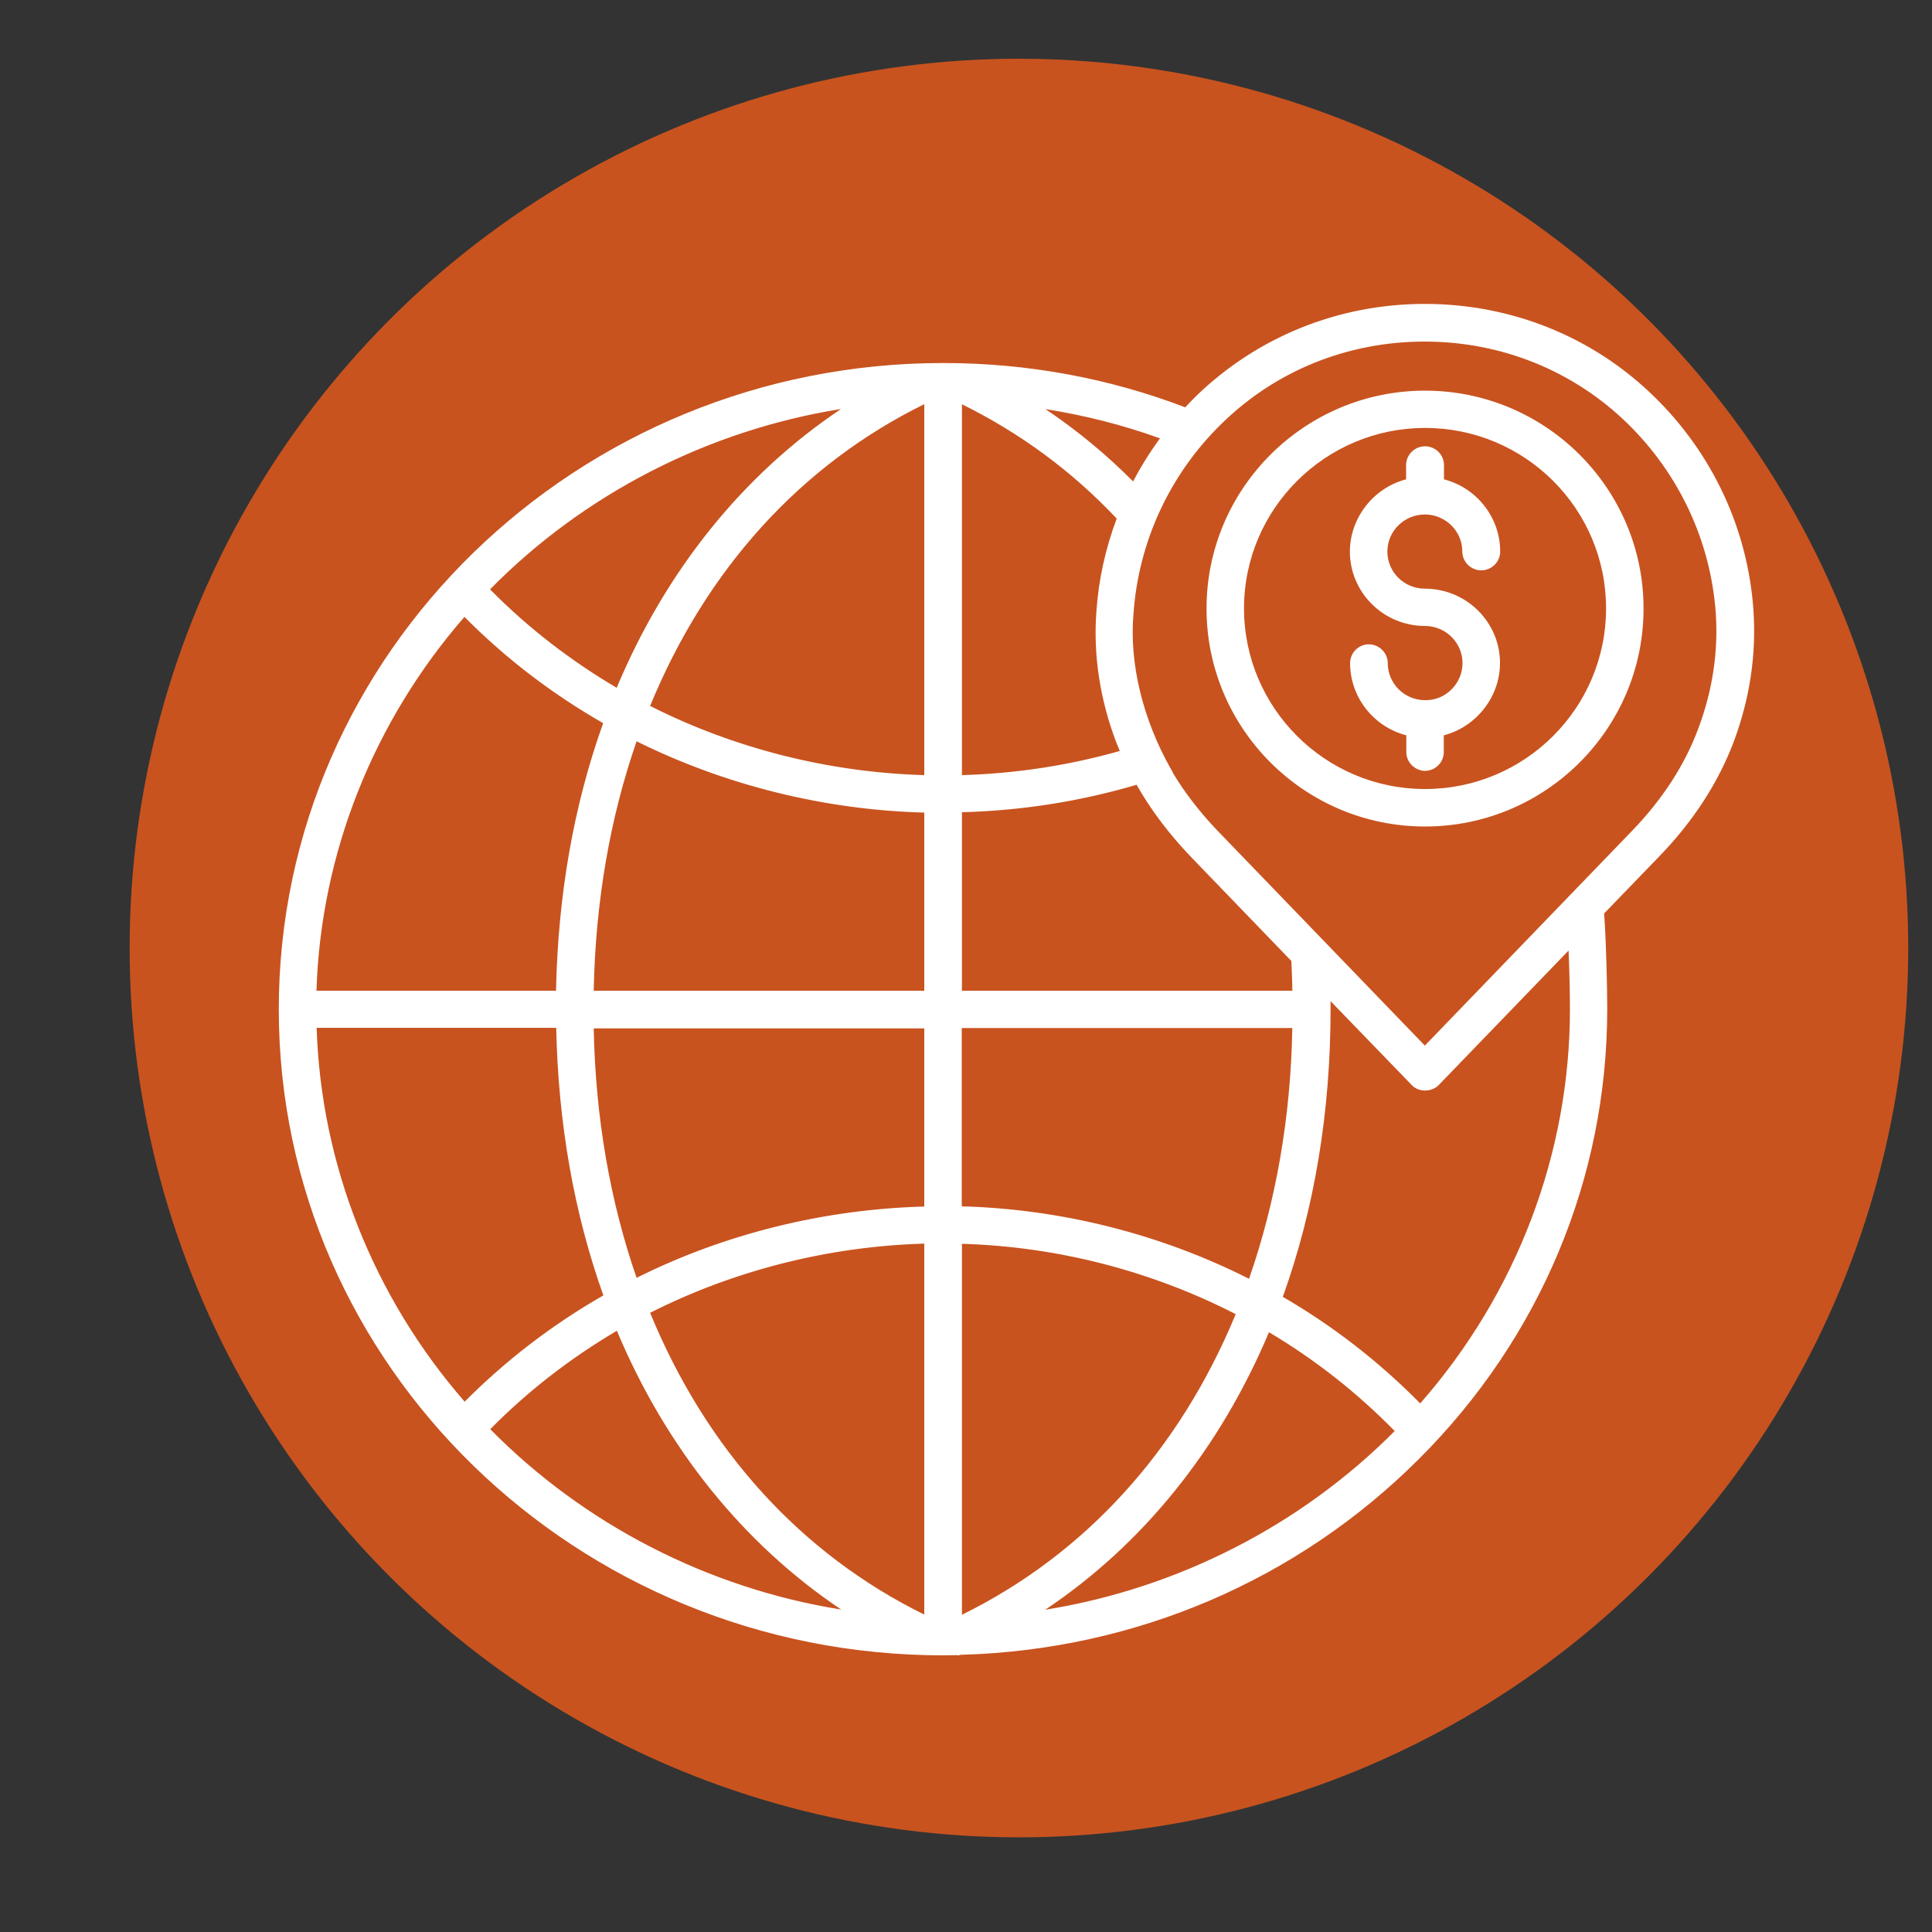
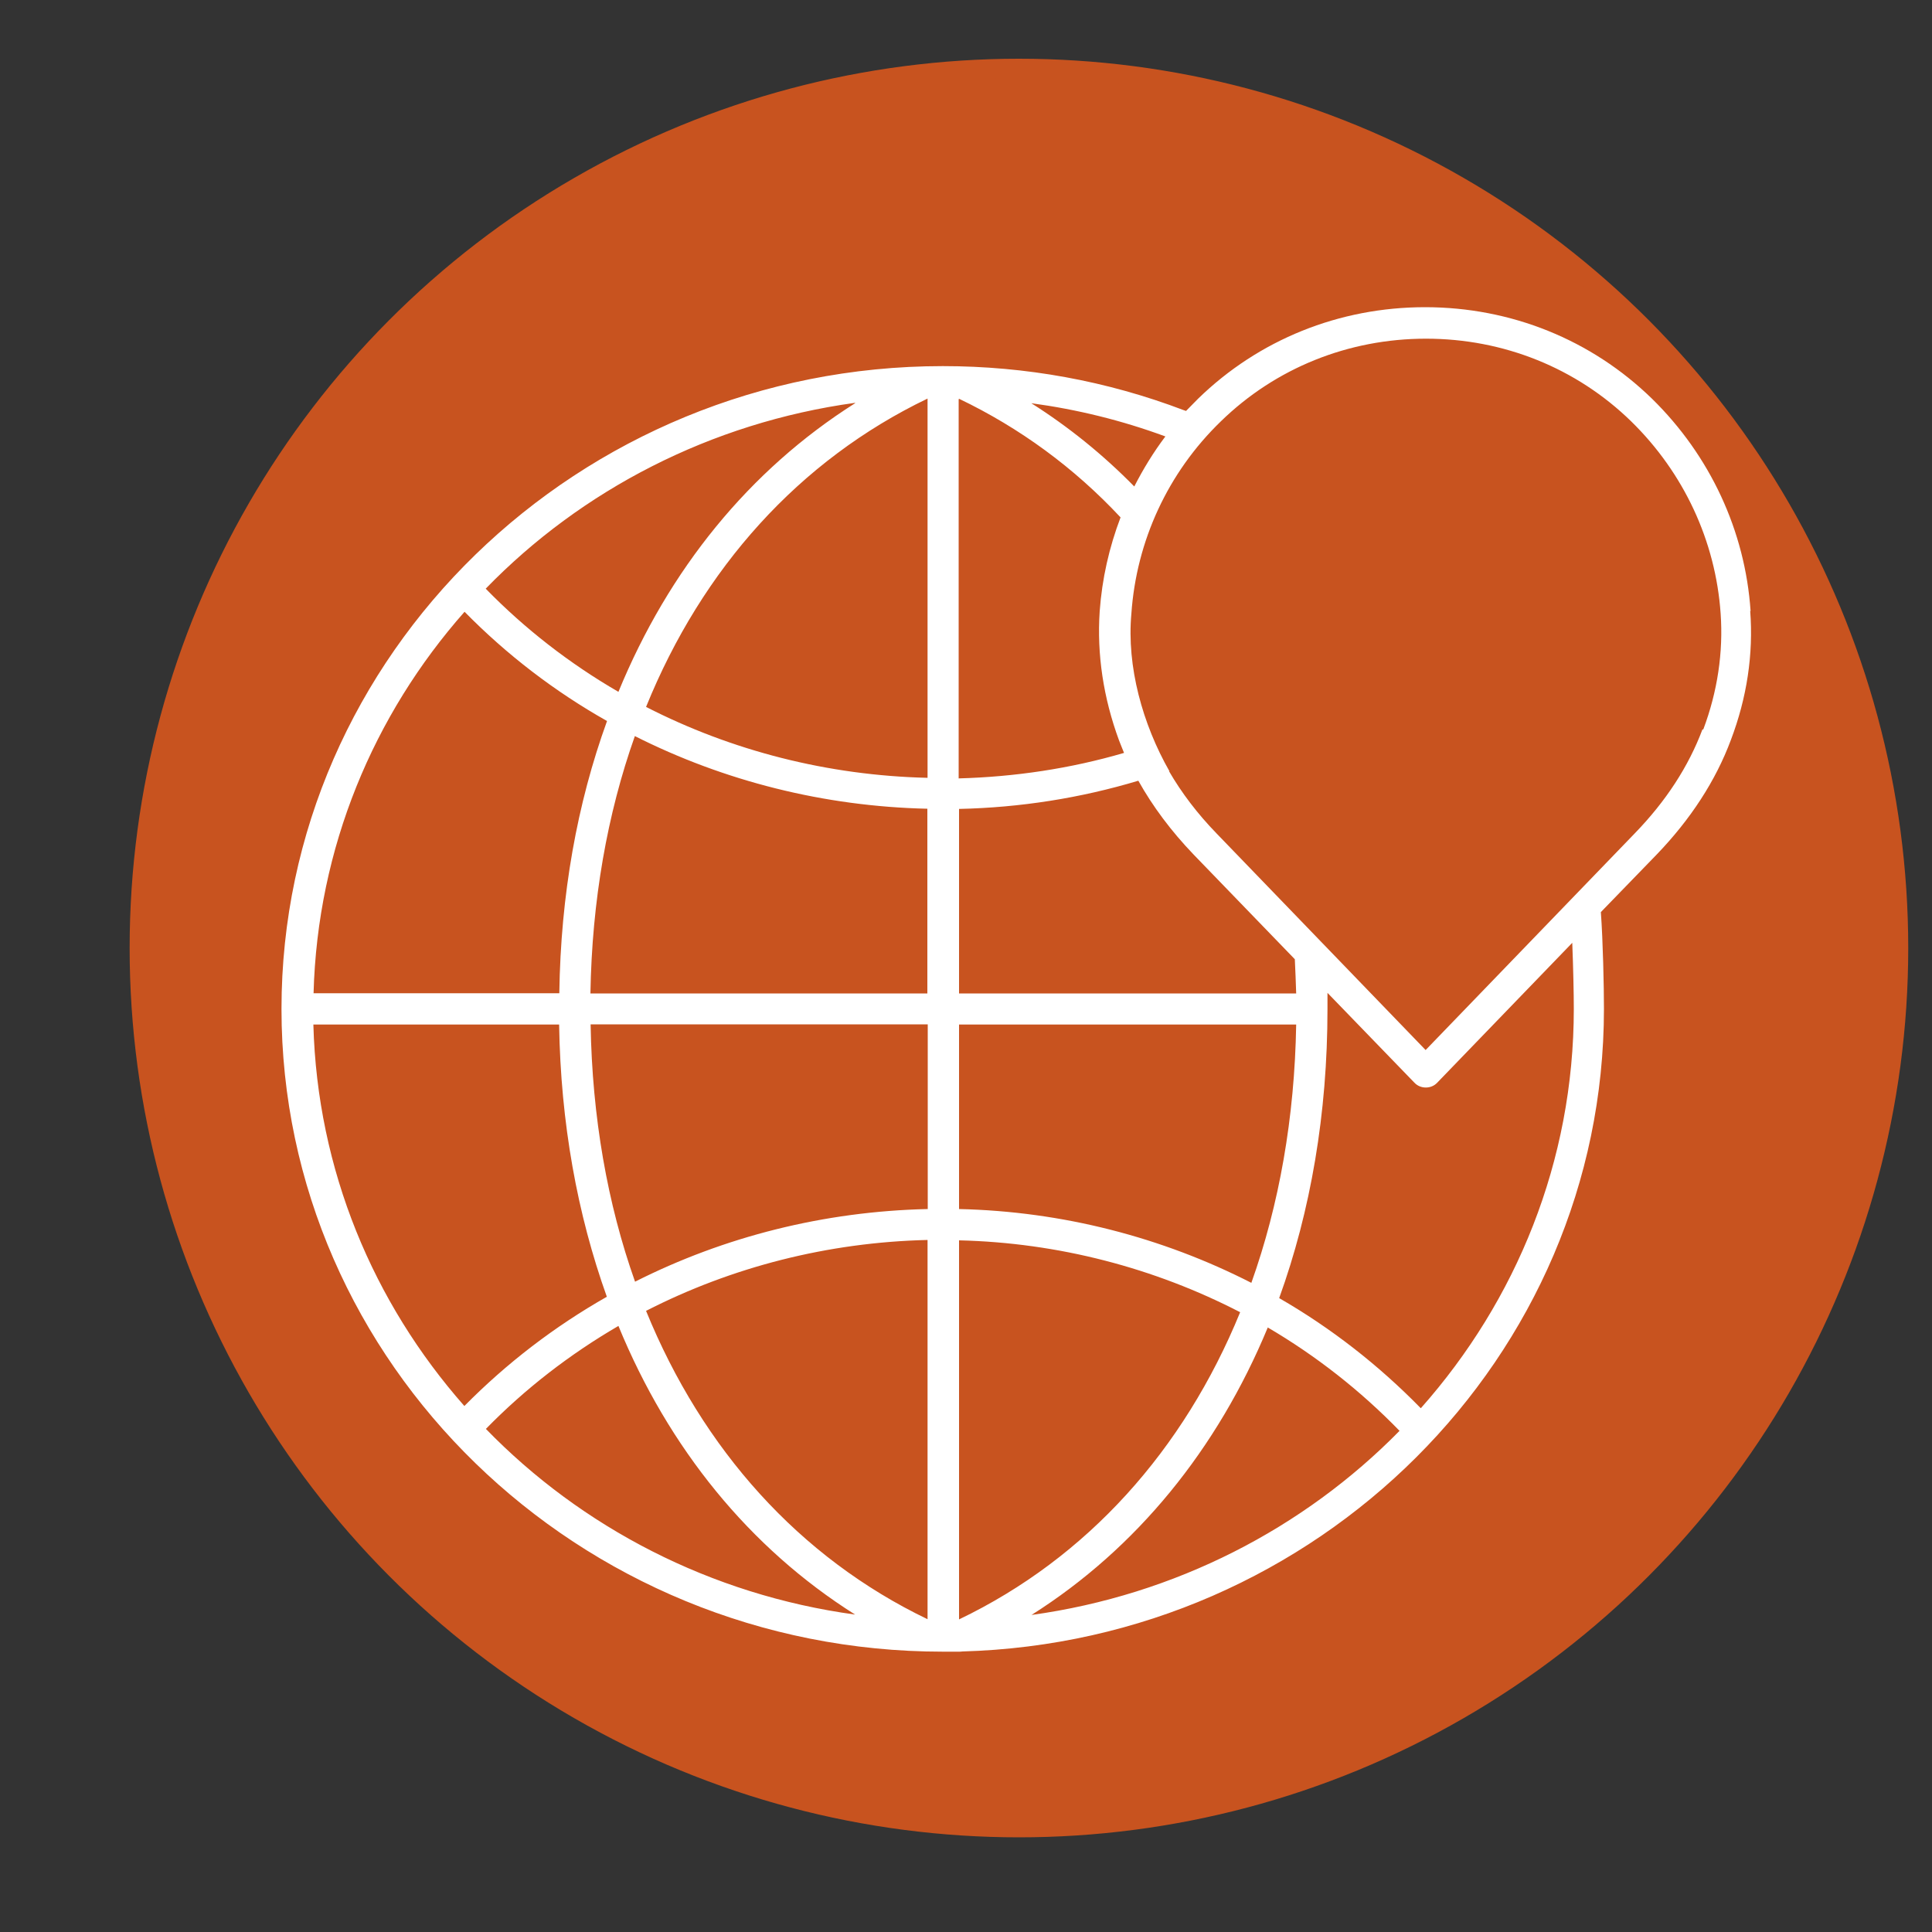
<svg xmlns="http://www.w3.org/2000/svg" id="Layer_1" data-name="Layer 1" viewBox="0 0 100 100">
  <rect x="0" y="0" width="100" height="100" fill="#333333" stroke="none" />
  <defs>
    <style>
      .cls-1 {
        fill: #c8531f;
        stroke: #c8531f;
        stroke-miterlimit: 10;
      }

      .cls-2 {
        fill: #fff;
        stroke-width: 0px;
      }
    </style>
  </defs>
  <circle class="cls-1" cx="52.74" cy="49.07" r="45.53" />
  <g>
-     <path class="cls-2" d="m73.76,20.38c-6.15,0-11.15,4.99-11.15,11.12s5,11.12,11.15,11.12,11.15-4.99,11.15-11.12-5-11.12-11.15-11.12Zm0,20.64c-5.26,0-9.53-4.27-9.53-9.52s4.28-9.52,9.53-9.52,9.53,4.27,9.53,9.52-4.28,9.52-9.53,9.52Z" />
-     <path class="cls-2" d="m73.76,42.78c-6.24,0-11.31-5.06-11.31-11.28s5.07-11.28,11.31-11.28,11.31,5.06,11.31,11.28-5.07,11.28-11.31,11.28Zm0-22.24c-6.05,0-10.98,4.91-10.98,10.95s4.92,10.95,10.98,10.95,10.99-4.91,10.99-10.95-4.92-10.95-10.99-10.95Zm0,20.64c-5.35,0-9.69-4.34-9.69-9.68s4.34-9.68,9.69-9.68,9.7,4.35,9.7,9.68-4.36,9.68-9.7,9.68Zm0-19.03c-5.16,0-9.37,4.19-9.37,9.34s4.2,9.35,9.37,9.35,9.37-4.19,9.37-9.35-4.2-9.34-9.37-9.34Z" />
-     <path class="cls-2" d="m90.61,31.63c-.28-4.15-2.1-8.05-5.1-10.99-3.14-3.06-7.31-4.74-11.75-4.74s-8.61,1.68-11.75,4.74c-.21.21-.41.42-.62.63l-.12-.04c-3.97-1.51-8.17-2.28-12.47-2.28-18.87,0-34.23,14.93-34.23,33.27s15.35,33.27,34.23,33.27h.85c.05,0,.1,0,.15-.01,18.41-.51,33.22-15.23,33.22-33.26,0-1.14-.05-3.5-.16-5.01l2.89-2.98c1.75-1.82,3.05-3.81,3.84-5.93.83-2.19,1.17-4.43,1-6.68h.01Zm-46.35-10.76c-5.47,3.46-9.65,8.61-12.25,14.94-2.52-1.46-4.83-3.25-6.87-5.34,4.95-5.1,11.64-8.59,19.12-9.62h0Zm-20.22,10.79c2.19,2.23,4.67,4.13,7.38,5.66-1.55,4.27-2.4,9.01-2.47,14.09h-12.72c.2-7.52,3.1-14.41,7.82-19.75h-.01Zm0,41.12c-4.72-5.35-7.62-12.23-7.82-19.75h12.72c.08,5.09.94,9.82,2.47,14.09-2.71,1.54-5.19,3.44-7.38,5.66h.01Zm1.1,1.19c2.04-2.09,4.36-3.88,6.87-5.34,2.6,6.33,6.78,11.49,12.25,14.94-7.48-1.02-14.17-4.52-19.12-9.62h0Zm22.87,9.84h0c-6.64-3.19-11.65-8.79-14.57-15.96,4.43-2.27,9.41-3.55,14.57-3.67v19.63Zm0-21.23c-5.36.12-10.53,1.43-15.14,3.76-1.43-4.03-2.22-8.52-2.3-13.32h17.45v9.56h-.01Zm0-11.16h-17.45c.08-4.8.87-9.29,2.3-13.32,4.62,2.33,9.79,3.64,15.14,3.76v9.56h.01Zm0-11.16c-5.16-.12-10.14-1.4-14.57-3.67,2.91-7.18,7.93-12.77,14.57-15.96v19.63Zm12.31-17.67c-.62.82-1.15,1.69-1.61,2.59-1.61-1.64-3.4-3.09-5.33-4.31,2.37.32,4.69.89,6.94,1.72Zm-10.68-1.95c3.15,1.51,5.96,3.57,8.36,6.14-.59,1.55-.96,3.18-1.08,4.86-.15,2.23.19,4.48,1,6.68.09.22.17.44.26.65-2.77.81-5.64,1.24-8.56,1.32v-19.63h.01Zm0,21.23c3.17-.07,6.28-.56,9.28-1.46.75,1.34,1.7,2.61,2.86,3.82l5.24,5.42c.03.59.05,1.18.07,1.77h-17.45v-9.56Zm0,11.16h17.45c-.08,4.82-.88,9.33-2.32,13.37-4.62-2.36-9.78-3.7-15.13-3.82v-9.56h0Zm0,30.8v-19.63c5.14.12,10.12,1.43,14.55,3.72-2.92,7.14-7.92,12.72-14.55,15.9h0Zm3.75-.24c5.44-3.44,9.62-8.58,12.23-14.88,2.49,1.46,4.79,3.26,6.82,5.35-4.95,5.04-11.6,8.5-19.05,9.53Zm20.15-10.7c-2.18-2.23-4.64-4.15-7.33-5.7,1.63-4.51,2.5-9.55,2.5-14.96v-.84l4.5,4.65c.15.16.36.25.59.25s.44-.09.59-.25l6.99-7.24c.05,1.26.08,2.65.08,3.42,0,7.88-2.98,15.1-7.91,20.66h-.01Zm14.58-35.14c-.72,1.92-1.89,3.72-3.51,5.39l-10.82,11.21-10.82-11.21c-.99-1.02-1.81-2.1-2.46-3.22h.02c-1.39-2.44-2.22-5.42-1.97-8.16.26-3.76,1.89-7.3,4.63-9.95,2.83-2.76,6.6-4.28,10.62-4.28s7.79,1.52,10.62,4.28c2.72,2.66,4.37,6.19,4.63,9.95.14,2-.16,4.03-.9,6h-.02Z" />
-     <path class="cls-2" d="m49.66,85.68s-.1,0-.14-.01c-.21,0-.46.01-.7.01-18.96,0-34.39-14.99-34.39-33.44S29.86,18.79,48.82,18.79c4.32,0,8.54.77,12.52,2.29h.01c.17-.19.36-.37.54-.56,3.17-3.08,7.38-4.79,11.86-4.79s8.7,1.7,11.86,4.79c3.04,2.96,4.87,6.9,5.15,11.1h0c.15,2.27-.19,4.53-1.01,6.74-.81,2.15-2.11,4.16-3.89,5.99l-2.83,2.93c.11,1.55.16,3.85.16,4.94,0,8.74-3.46,17.03-9.76,23.31-6.28,6.27-14.67,9.86-23.63,10.12-.03,0-.1.01-.15.01h0Zm-.12-.34c.14.02.17,0,.24,0,8.9-.25,17.22-3.81,23.43-10.02,6.23-6.22,9.66-14.42,9.66-23.08,0-1.1-.05-3.45-.16-5v-.08l2.93-3.04c1.74-1.81,3.03-3.78,3.81-5.88.82-2.17,1.15-4.39,1-6.6h0c-.28-4.11-2.08-7.97-5.05-10.88-3.1-3.03-7.23-4.69-11.63-4.69s-8.53,1.67-11.63,4.69c-.21.21-.41.41-.61.63l-.08.09-.23-.09c-3.95-1.5-8.12-2.27-12.4-2.27-18.78,0-34.05,14.85-34.05,33.1s15.28,33.1,34.05,33.1h.72Zm-.08-1.24v-20.07h.17c5.09.13,10.14,1.43,14.61,3.76l.13.07-.05.14c-2.97,7.3-8.04,12.83-14.62,15.99l-.24.11h0Zm.33-19.72v19.2c6.36-3.13,11.25-8.49,14.17-15.56-4.34-2.23-9.23-3.5-14.17-3.64Zm-1.62,19.72l-.24-.11c-6.61-3.17-11.67-8.72-14.65-16.05l-.05-.14.13-.07c4.46-2.29,9.53-3.57,14.64-3.69h.17v20.06Zm-14.52-16.15c2.91,7.09,7.81,12.48,14.19,15.62v-19.2c-4.94.14-9.84,1.38-14.19,3.58Zm11.35,15.91l-.75-.1c-7.3-.99-14.12-4.42-19.22-9.66l-.11-.12.11-.12c2.04-2.09,4.36-3.89,6.9-5.36l.16-.1.08.17c2.6,6.33,6.82,11.47,12.19,14.86l.64.4h0Zm-19.62-9.88c4.86,4.93,11.28,8.23,18.16,9.33-5.07-3.4-9.07-8.37-11.61-14.43-2.41,1.42-4.62,3.13-6.56,5.1Zm27.27,9.88l.64-.4c5.35-3.39,9.55-8.5,12.16-14.8l.08-.17.16.1c2.53,1.48,4.83,3.29,6.85,5.38l.11.12-.11.12c-5.09,5.18-11.88,8.58-19.13,9.57l-.75.1h-.01Zm13.03-14.9c-2.54,6.03-6.52,10.98-11.58,14.36,6.85-1.1,13.23-4.36,18.09-9.25-1.93-1.97-4.11-3.69-6.5-5.11h-.01Zm7.84,4.17l-.12-.13c-2.16-2.21-4.61-4.12-7.3-5.66l-.12-.07.04-.13c1.66-4.56,2.49-9.57,2.49-14.91v-1.25l4.78,4.95c.24.25.69.25.93,0l7.26-7.51v.38c.08,1.32.1,2.7.1,3.43,0,7.61-2.82,14.98-7.95,20.77l-.12.13Zm-7.13-6.01c2.61,1.51,5.01,3.38,7.12,5.52,5-5.7,7.75-12.94,7.75-20.41,0-.65-.02-1.84-.07-3.03l-6.72,6.96c-.37.38-1.05.38-1.4,0l-4.2-4.34v.41c0,5.32-.83,10.32-2.47,14.89h-.01Zm-42.36,5.91l-.12-.13c-4.88-5.54-7.67-12.59-7.86-19.86v-.17h13.06v.16c.09,5.01.91,9.72,2.47,14.04l.04.13-.12.07c-2.71,1.54-5.18,3.43-7.35,5.64l-.12.13Zm-7.64-19.83c.22,7.07,2.94,13.93,7.66,19.35,2.12-2.13,4.54-3.99,7.18-5.5-1.52-4.26-2.34-8.92-2.44-13.85h-12.39Zm48.45,13.45l-.16-.09c-4.62-2.36-9.81-3.68-15.05-3.8h-.16v-9.89h17.78v.17c-.09,4.79-.87,9.31-2.34,13.43l-.07.17Zm-15.05-4.21c5.16.14,10.29,1.44,14.86,3.75,1.39-3.99,2.16-8.35,2.24-12.98h-17.11v9.22h0Zm-17.02,4.16l-.07-.17c-1.45-4.11-2.23-8.6-2.31-13.37v-.17h17.77v9.89h-.16c-5.25.12-10.46,1.42-15.07,3.75l-.16.09Zm-2.04-13.38c.09,4.6.84,8.94,2.22,12.92,4.56-2.28,9.7-3.55,14.89-3.69v-9.22h-17.11Zm43.04,1.37l-10.94-11.33c-.99-1.02-1.83-2.11-2.49-3.25l-.11-.19h.03c-1.44-2.6-2.12-5.53-1.89-8.09.26-3.8,1.92-7.37,4.67-10.05,2.86-2.79,6.68-4.32,10.73-4.32s7.87,1.54,10.73,4.32c2.76,2.68,4.41,6.25,4.67,10.05.14,2.03-.17,4.07-.91,6.07h0c-.73,1.94-1.92,3.77-3.54,5.44l-10.94,11.33h.01Zm-13.07-14.6c.63,1.06,1.43,2.08,2.35,3.04l10.7,11.09,10.7-11.09c1.59-1.64,2.76-3.44,3.46-5.34h0c.73-1.95,1.03-3.95.9-5.93-.26-3.72-1.88-7.21-4.57-9.84-2.8-2.73-6.52-4.24-10.5-4.24s-7.7,1.5-10.5,4.24c-2.69,2.62-4.31,6.12-4.57,9.84-.23,2.55.48,5.49,1.95,8.07l.09.14h-.02v.02Zm6.53,11.62h-17.78v-9.89h.16c3.15-.08,6.26-.56,9.23-1.45l.13-.04.07.12c.74,1.33,1.7,2.6,2.84,3.78l5.28,5.47v.07c.03.59.05,1.19.07,1.77v.16h0Zm-17.45-.33h17.11c0-.51-.03-1.02-.05-1.54l-5.19-5.38c-1.13-1.18-2.08-2.43-2.82-3.74-2.92.86-5.96,1.34-9.04,1.42v9.22h0Zm-1.62.33h-17.78v-.16c.09-4.77.86-9.27,2.31-13.37l.07-.17.16.09c4.61,2.33,9.82,3.63,15.07,3.75h.16v9.89h.01Zm-17.43-.33h17.11v-9.22c-5.18-.14-10.31-1.42-14.89-3.69-1.38,3.97-2.13,8.32-2.22,12.92Zm-1.62.33h-13.06v-.17c.2-7.26,2.98-14.32,7.86-19.86l.12-.13.12.13c2.17,2.2,4.64,4.11,7.35,5.64l.12.07-.04.13c-1.56,4.31-2.38,9.03-2.47,14.04v.16Zm-12.72-.33h12.39c.1-4.93.91-9.59,2.44-13.85-2.64-1.51-5.05-3.35-7.18-5.5-4.72,5.42-7.44,12.27-7.66,19.35Zm31.78-10.82h-.17c-5.11-.12-10.17-1.4-14.64-3.69l-.13-.07.05-.14c2.97-7.33,8.04-12.87,14.65-16.05l.24-.11v20.07h0Zm-14.52-3.92c4.35,2.2,9.25,3.44,14.19,3.58v-19.2c-6.38,3.14-11.28,8.53-14.19,15.62Zm15.81,3.92v-20.06l.24.11c3.17,1.52,6,3.59,8.41,6.17l.07.08-.03.1c-.59,1.56-.95,3.17-1.07,4.8-.15,2.21.19,4.43,1,6.6.09.22.17.44.26.65l.08.17-.19.05c-2.78.81-5.67,1.25-8.6,1.32h-.17.01Zm.33-19.54v19.2c2.78-.08,5.53-.5,8.17-1.25-.07-.16-.13-.33-.2-.49-.83-2.21-1.18-4.49-1.01-6.74.11-1.63.47-3.25,1.05-4.8-2.31-2.45-5-4.43-8-5.91Zm-17.71,15.16l-.16-.1c-2.55-1.47-4.87-3.28-6.9-5.36l-.11-.12.11-.12c5.1-5.24,11.92-8.67,19.22-9.66l.75-.1-.64.4c-5.37,3.4-9.58,8.54-12.19,14.86l-.08.17h0Zm-6.72-5.58c1.94,1.97,4.15,3.68,6.56,5.1,2.53-6.05,6.53-11.03,11.61-14.43-6.89,1.1-13.31,4.4-18.16,9.33Zm33.37-5.03l-.16-.16c-1.6-1.63-3.39-3.07-5.29-4.29l-.64-.4.75.1c2.37.32,4.72.9,6.98,1.73l.21.08-.13.17c-.61.81-1.15,1.68-1.6,2.57l-.11.21Zm-4.64-4.31c1.63,1.09,3.16,2.35,4.56,3.76.4-.77.87-1.52,1.39-2.23-1.93-.7-3.93-1.2-5.95-1.52h-.01Z" />
-     <path class="cls-2" d="m73.76,26.46c1.15,0,2.1.94,2.1,2.09,0,.45.36.81.81.81s.81-.36.81-.81c0-1.76-1.25-3.23-2.91-3.6v-.87c0-.45-.36-.81-.81-.81s-.81.36-.81.81v.87c-1.67.37-2.91,1.84-2.91,3.6,0,2.04,1.67,3.69,3.72,3.69,1.15,0,2.1.94,2.1,2.09s-.94,2.08-2.09,2.09h-.02c-1.15,0-2.09-.94-2.09-2.09,0-.45-.36-.81-.81-.81s-.81.36-.81.81c0,1.76,1.25,3.23,2.91,3.6v1c0,.45.36.81.81.81s.81-.36.81-.81v-1c1.67-.37,2.91-1.84,2.91-3.6,0-2.04-1.67-3.69-3.72-3.69-1.15,0-2.1-.94-2.1-2.09s.95-2.09,2.1-2.09Z" />
-     <path class="cls-2" d="m73.77,39.9c-.53,0-.98-.44-.98-.97v-.87c-1.7-.44-2.91-1.98-2.91-3.74,0-.53.44-.97.97-.97s.98.44.98.97c0,1.06.86,1.92,1.93,1.92h.05c1.03,0,1.89-.87,1.89-1.92s-.87-1.92-1.94-1.92c-2.15,0-3.89-1.73-3.89-3.85,0-1.74,1.22-3.3,2.91-3.74v-.74c0-.53.44-.97.98-.97s.98.44.98.97v.74c1.7.44,2.91,1.98,2.91,3.74,0,.53-.44.97-.98.97s-.98-.44-.98-.97c0-1.06-.87-1.92-1.94-1.92s-1.94.86-1.94,1.92.87,1.92,1.94,1.92c2.15,0,3.89,1.73,3.89,3.85,0,1.74-1.22,3.3-2.91,3.74v.87c0,.53-.44.97-.98.97h.01Zm-2.92-6.21c-.36,0-.64.28-.64.63,0,1.63,1.17,3.08,2.79,3.44l.13.03v1.13c0,.35.28.63.64.63s.64-.28.64-.63v-1.13l.13-.03c1.61-.36,2.79-1.81,2.79-3.44,0-1.94-1.59-3.53-3.56-3.53-1.25,0-2.27-1.01-2.27-2.25s1.02-2.25,2.27-2.25,2.26,1.01,2.26,2.25c0,.35.29.63.64.63s.64-.28.64-.63c0-1.63-1.17-3.08-2.79-3.44l-.13-.03v-1c0-.35-.28-.63-.64-.63s-.64.28-.64.63v1l-.13.03c-1.61.36-2.79,1.81-2.79,3.44,0,1.94,1.59,3.53,3.56,3.53,1.25,0,2.26,1.01,2.26,2.25s-1.01,2.24-2.25,2.25c-1.27,0-2.29-1.02-2.29-2.25,0-.35-.28-.63-.64-.63h.01Z" />
+     <path class="cls-2" d="m90.61,31.63c-.28-4.15-2.1-8.05-5.1-10.99-3.14-3.06-7.31-4.74-11.75-4.74s-8.61,1.68-11.75,4.74c-.21.21-.41.42-.62.63l-.12-.04c-3.97-1.51-8.17-2.28-12.47-2.28-18.87,0-34.23,14.93-34.23,33.27s15.35,33.27,34.23,33.27h.85c.05,0,.1,0,.15-.01,18.41-.51,33.22-15.23,33.22-33.26,0-1.14-.05-3.5-.16-5.01l2.89-2.98c1.75-1.82,3.05-3.81,3.84-5.93.83-2.19,1.17-4.43,1-6.68h.01Zm-46.35-10.76c-5.47,3.46-9.65,8.61-12.25,14.94-2.52-1.46-4.83-3.25-6.87-5.34,4.95-5.1,11.64-8.59,19.12-9.62h0Zm-20.22,10.79c2.19,2.23,4.67,4.13,7.38,5.66-1.55,4.27-2.4,9.01-2.47,14.09h-12.72c.2-7.52,3.1-14.41,7.82-19.75Zm0,41.12c-4.72-5.35-7.62-12.23-7.82-19.75h12.72c.08,5.09.94,9.82,2.47,14.09-2.71,1.54-5.19,3.44-7.38,5.66h.01Zm1.1,1.19c2.04-2.09,4.36-3.88,6.87-5.34,2.6,6.33,6.78,11.49,12.25,14.94-7.48-1.02-14.17-4.52-19.12-9.62h0Zm22.87,9.84h0c-6.64-3.19-11.65-8.79-14.57-15.96,4.43-2.27,9.41-3.55,14.57-3.67v19.63Zm0-21.23c-5.36.12-10.53,1.43-15.14,3.76-1.43-4.03-2.22-8.52-2.3-13.32h17.45v9.56h-.01Zm0-11.16h-17.45c.08-4.8.87-9.29,2.3-13.32,4.62,2.33,9.79,3.64,15.14,3.76v9.56h.01Zm0-11.16c-5.16-.12-10.14-1.4-14.57-3.67,2.91-7.18,7.93-12.77,14.57-15.96v19.63Zm12.31-17.67c-.62.82-1.15,1.69-1.61,2.59-1.61-1.64-3.4-3.09-5.33-4.31,2.37.32,4.69.89,6.94,1.72Zm-10.68-1.95c3.15,1.51,5.96,3.57,8.36,6.14-.59,1.55-.96,3.18-1.08,4.86-.15,2.23.19,4.48,1,6.68.09.22.17.44.26.65-2.77.81-5.64,1.24-8.56,1.32v-19.63h.01Zm0,21.23c3.17-.07,6.28-.56,9.28-1.46.75,1.34,1.7,2.61,2.86,3.82l5.24,5.42c.03.59.05,1.18.07,1.77h-17.45v-9.56Zm0,11.16h17.45c-.08,4.82-.88,9.33-2.32,13.37-4.62-2.36-9.78-3.7-15.13-3.82v-9.56h0Zm0,30.8v-19.63c5.14.12,10.12,1.43,14.55,3.72-2.92,7.14-7.92,12.72-14.55,15.9h0Zm3.75-.24c5.44-3.44,9.62-8.58,12.23-14.88,2.49,1.46,4.79,3.26,6.82,5.35-4.95,5.04-11.6,8.5-19.05,9.53Zm20.15-10.7c-2.18-2.23-4.64-4.15-7.33-5.7,1.63-4.51,2.5-9.55,2.5-14.96v-.84l4.5,4.65c.15.16.36.25.59.25s.44-.09.59-.25l6.99-7.24c.05,1.26.08,2.65.08,3.42,0,7.88-2.98,15.1-7.91,20.66h-.01Zm14.58-35.14c-.72,1.92-1.89,3.72-3.51,5.39l-10.82,11.21-10.82-11.21c-.99-1.02-1.81-2.1-2.46-3.22h.02c-1.39-2.44-2.22-5.42-1.97-8.16.26-3.76,1.89-7.3,4.63-9.95,2.83-2.76,6.6-4.28,10.62-4.28s7.79,1.52,10.62,4.28c2.72,2.66,4.37,6.19,4.63,9.95.14,2-.16,4.03-.9,6h-.02Z" />
  </g>
</svg>